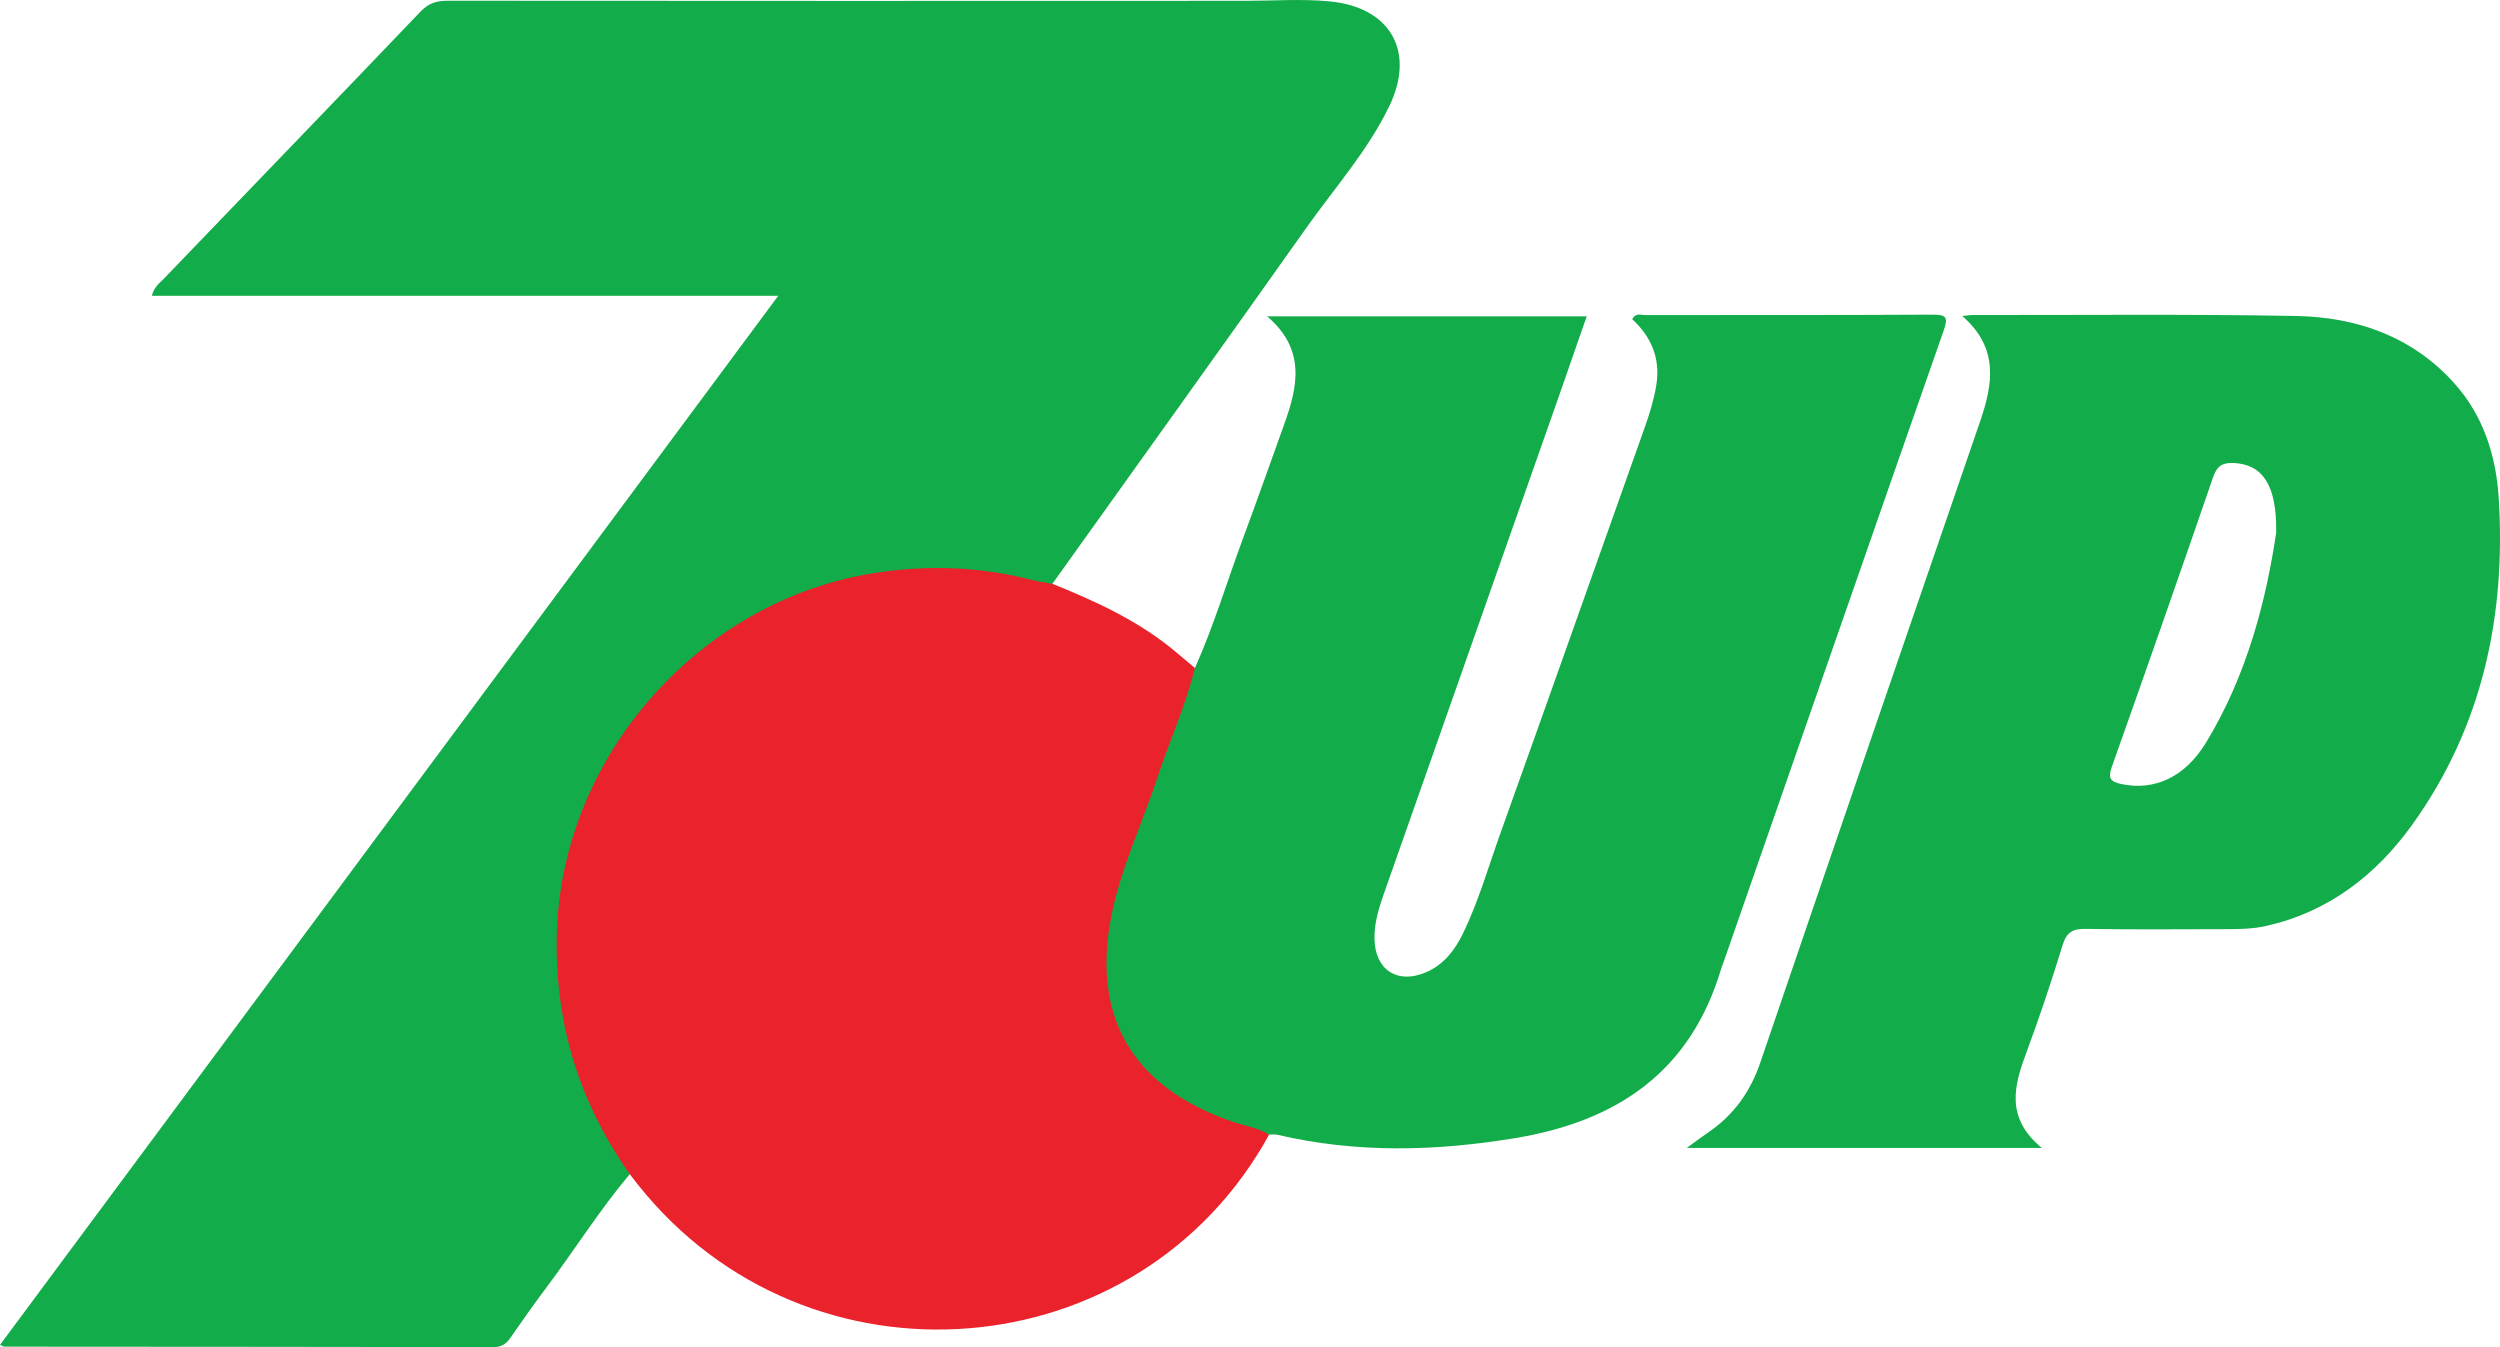
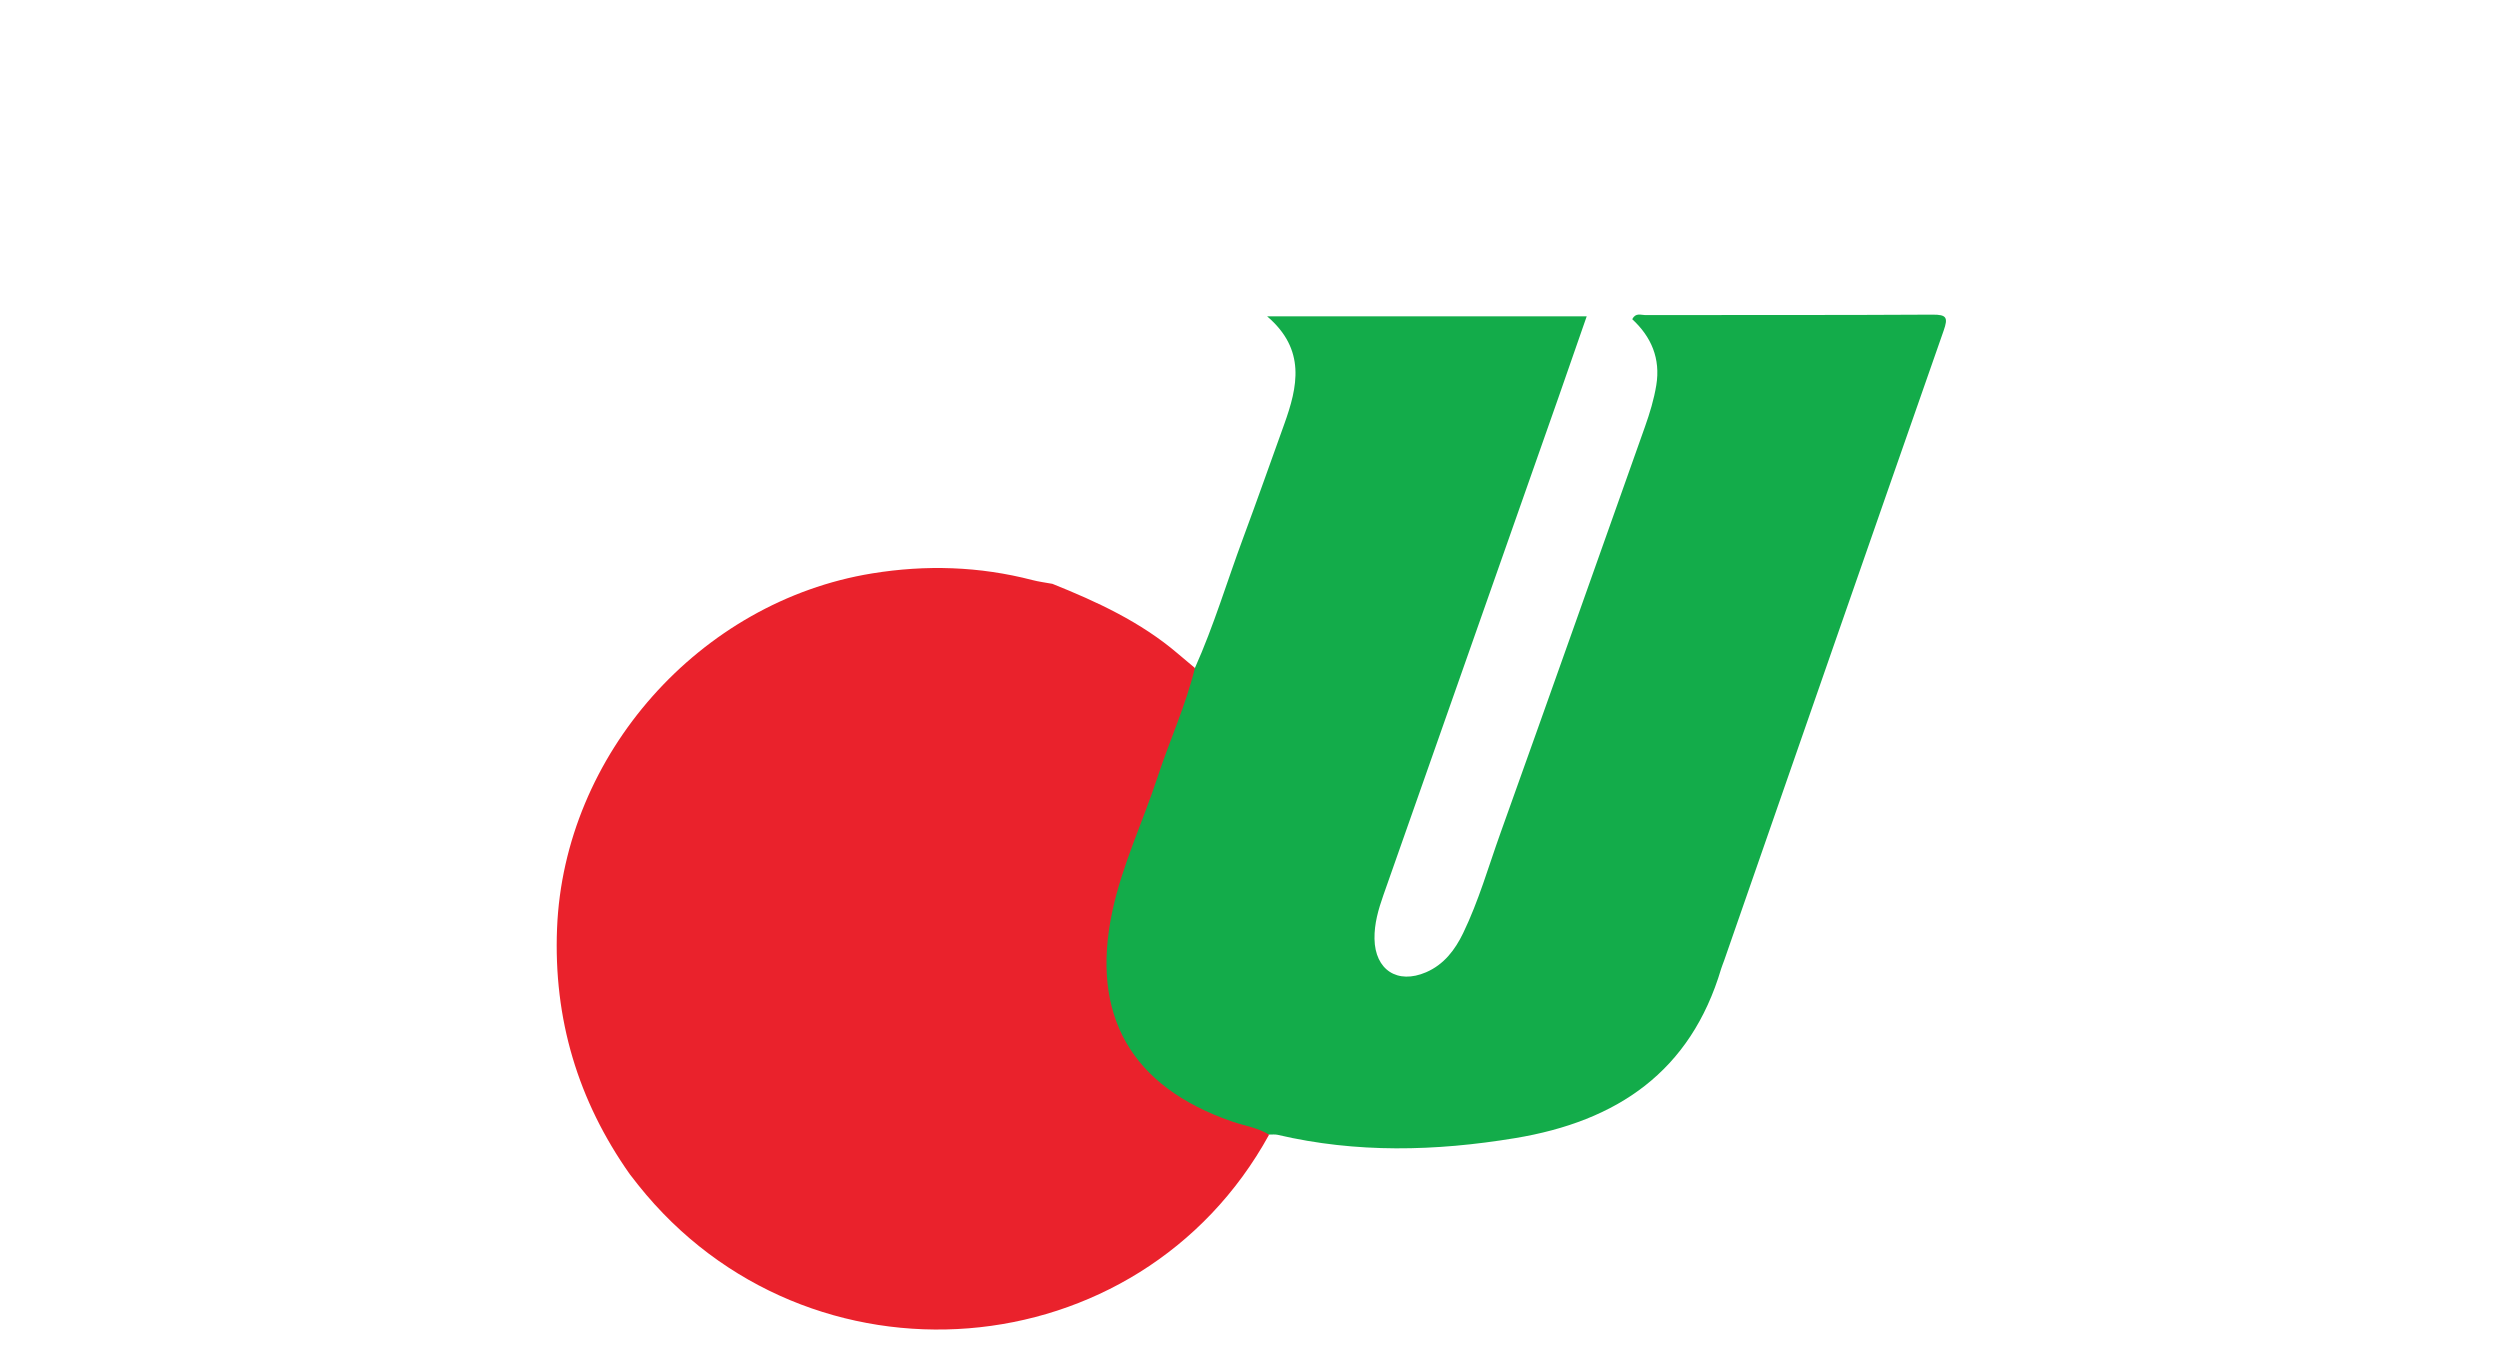
<svg xmlns="http://www.w3.org/2000/svg" id="a" viewBox="0 0 886 477.43">
  <defs>
    <style>.b{fill:#13ac4a;}.c{fill:#ea222c;}</style>
  </defs>
-   <path class="b" d="M223.18,416.13c-10.62,12.6-19.36,26.57-29.21,39.73-4.5,6.02-8.87,12.15-13.14,18.34-1.54,2.23-3.25,3.23-6.02,3.22-57.77-.1-115.53-.12-173.3-.16-.17,0-.35-.14-1.51-.63C91.82,352.85,183.5,229.27,275.8,104.84H53.82c.7-3.14,2.79-4.55,4.34-6.17,30.28-31.53,60.67-62.95,90.87-94.56,2.84-2.97,5.7-3.85,9.58-3.85,94.18,.08,188.36,.08,282.54,.03,9.95,0,19.87-.74,29.84,.17,21.51,1.95,30.82,17.51,21.41,37.08-7.62,15.85-19.4,29.03-29.48,43.27-29.83,42.15-59.96,84.09-89.97,126.11-2.44,2.12-5.04,.83-7.53,.25-47.5-11.05-89.64-.26-125.32,32.65-21.66,19.97-34.82,45.36-39.33,74.69-5.13,33.39,.97,64.66,19.02,93.44,1.57,2.51,4.03,4.73,3.39,8.19Z" />
  <path class="b" d="M423.47,236.76c6.73-15.02,11.42-30.8,17.14-46.2,4.95-13.33,9.67-26.75,14.49-40.13,4.81-13.36,7.81-26.51-6.04-38.33h113.27c-3.35,9.63-6.64,19.17-9.99,28.7-20.68,58.83-41.37,117.65-62.08,176.47-1.76,5.01-3.23,10.08-3.14,15.45,.18,11.02,8.13,16.22,18.28,11.85,6.31-2.72,10.26-7.91,13.14-13.88,5.5-11.37,8.96-23.53,13.2-35.38,17.19-48,34.19-96.07,51.25-144.12,1.7-4.79,3.17-9.63,4-14.68,1.54-9.46-1.77-17.15-8.53-23.39,1.23-2.38,3.08-1.46,4.5-1.46,33.97-.06,67.93,.06,101.9-.15,5.06-.03,5.59,1.02,3.97,5.66-26.04,74.39-51.91,148.84-77.81,223.28-.33,.96-.75,1.89-1.04,2.86-10.83,36.48-36.83,54.07-73.07,60.05-28.23,4.66-56.17,5.36-84.13-1.18-.96-.22-2.01-.06-3.01-.08-12.17-1.26-23.1-6.07-33.21-12.54-20.62-13.21-27.64-32.71-25.65-56.46,1.31-15.68,7.77-29.74,12.76-44.27,5.33-15.53,11.21-30.87,16.61-46.38,.72-2.08,1.17-4.35,3.2-5.72Z" />
-   <path class="c" d="M423.47,236.76c-3.22,13.22-8.94,25.59-13.17,38.47-5.25,15.99-12.6,31.31-16.11,47.84-7.83,36.83,6.8,62.11,42.49,74.41,4.37,1.51,9.06,2.16,13.09,4.64-46.01,83.85-163.49,93.23-223.59,17.85-1.01-1.27-1.99-2.56-2.99-3.84-18.42-26.14-27.06-55.07-25.77-87.14,2.46-61.53,50.53-115.82,111.63-125.77,19.11-3.11,38.01-2.52,56.77,2.34,2.34,.61,4.76,.91,7.15,1.35,15.86,6.37,31.3,13.5,44.46,24.74,2.01,1.71,4.04,3.4,6.06,5.1Z" />
-   <path class="b" d="M885.56,176.62c-.92-14.99-5.41-29.27-15.76-40.8-14.95-16.64-34.61-23.45-56.19-23.84-38.22-.7-76.45-.29-114.67-.34-.72,0-1.45,.15-3.52,.35,13.07,11.34,10.89,24.12,6.3,37.45-26.04,75.65-52.02,151.33-77.84,227.06-3.56,10.45-9.49,18.74-18.56,24.89-2.2,1.49-4.31,3.1-7.52,5.43h125.8c-12.93-10.71-9.85-22.01-5.44-33.82,4.68-12.55,8.9-25.28,12.84-38.09,1.42-4.57,3.63-5.8,8.22-5.71,16.46,.28,32.91,.12,49.37,.1,4.88-.01,9.75-.05,14.56-1.14,22.19-4.99,39.07-18.18,51.9-36.09,24.67-34.46,33.08-73.71,30.51-115.46Zm-103.65,86.42c-7.7,12.67-18.58,17.25-30.08,14.83-3.89-.81-4.83-2.03-3.41-6.06,12.15-34.22,24.14-68.49,35.95-102.83,1.33-3.83,3.3-5.03,7.07-4.9,10.18,.38,15.53,7.51,15.24,24.68-3.5,23.6-10.19,50.27-24.77,74.26Z" />
+   <path class="c" d="M423.47,236.76c-3.22,13.22-8.94,25.59-13.17,38.47-5.25,15.99-12.6,31.31-16.11,47.84-7.83,36.83,6.8,62.11,42.49,74.41,4.37,1.51,9.06,2.16,13.09,4.64-46.01,83.85-163.49,93.23-223.59,17.85-1.01-1.27-1.99-2.56-2.99-3.84-18.42-26.14-27.06-55.07-25.77-87.14,2.46-61.53,50.53-115.82,111.63-125.77,19.11-3.11,38.01-2.52,56.77,2.34,2.34,.61,4.76,.91,7.15,1.35,15.86,6.37,31.3,13.5,44.46,24.74,2.01,1.71,4.04,3.4,6.06,5.1" />
</svg>